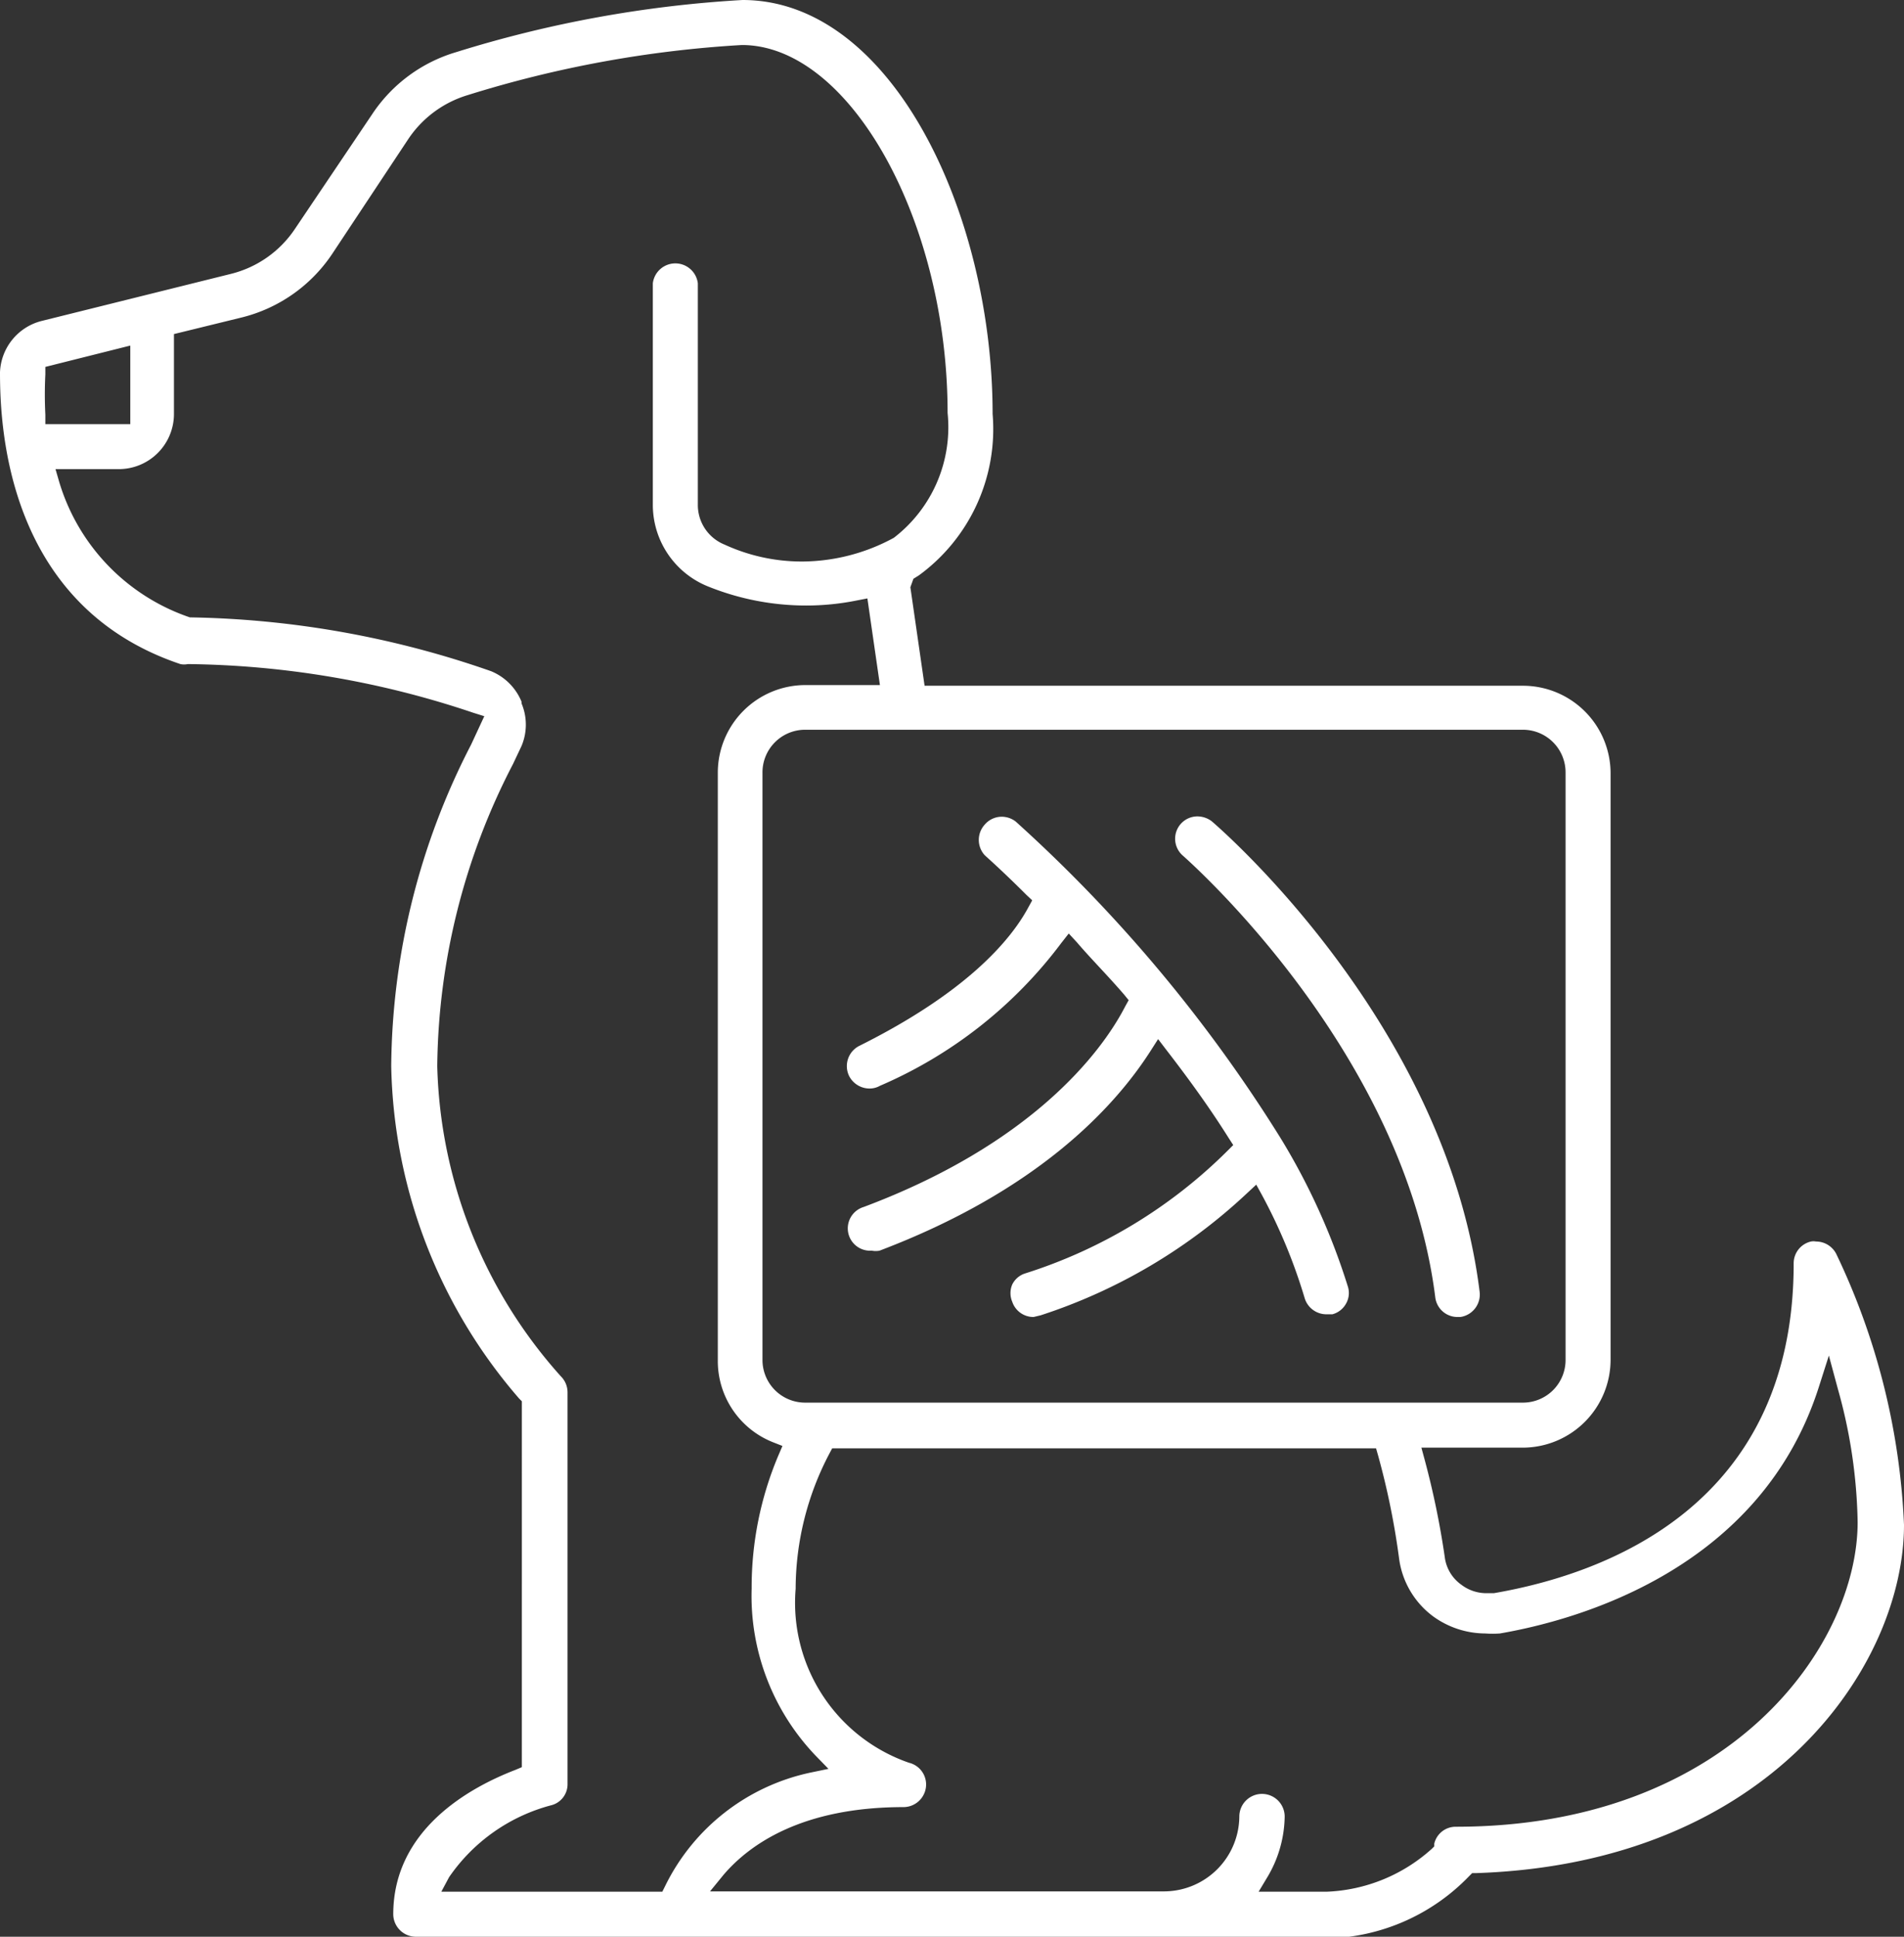
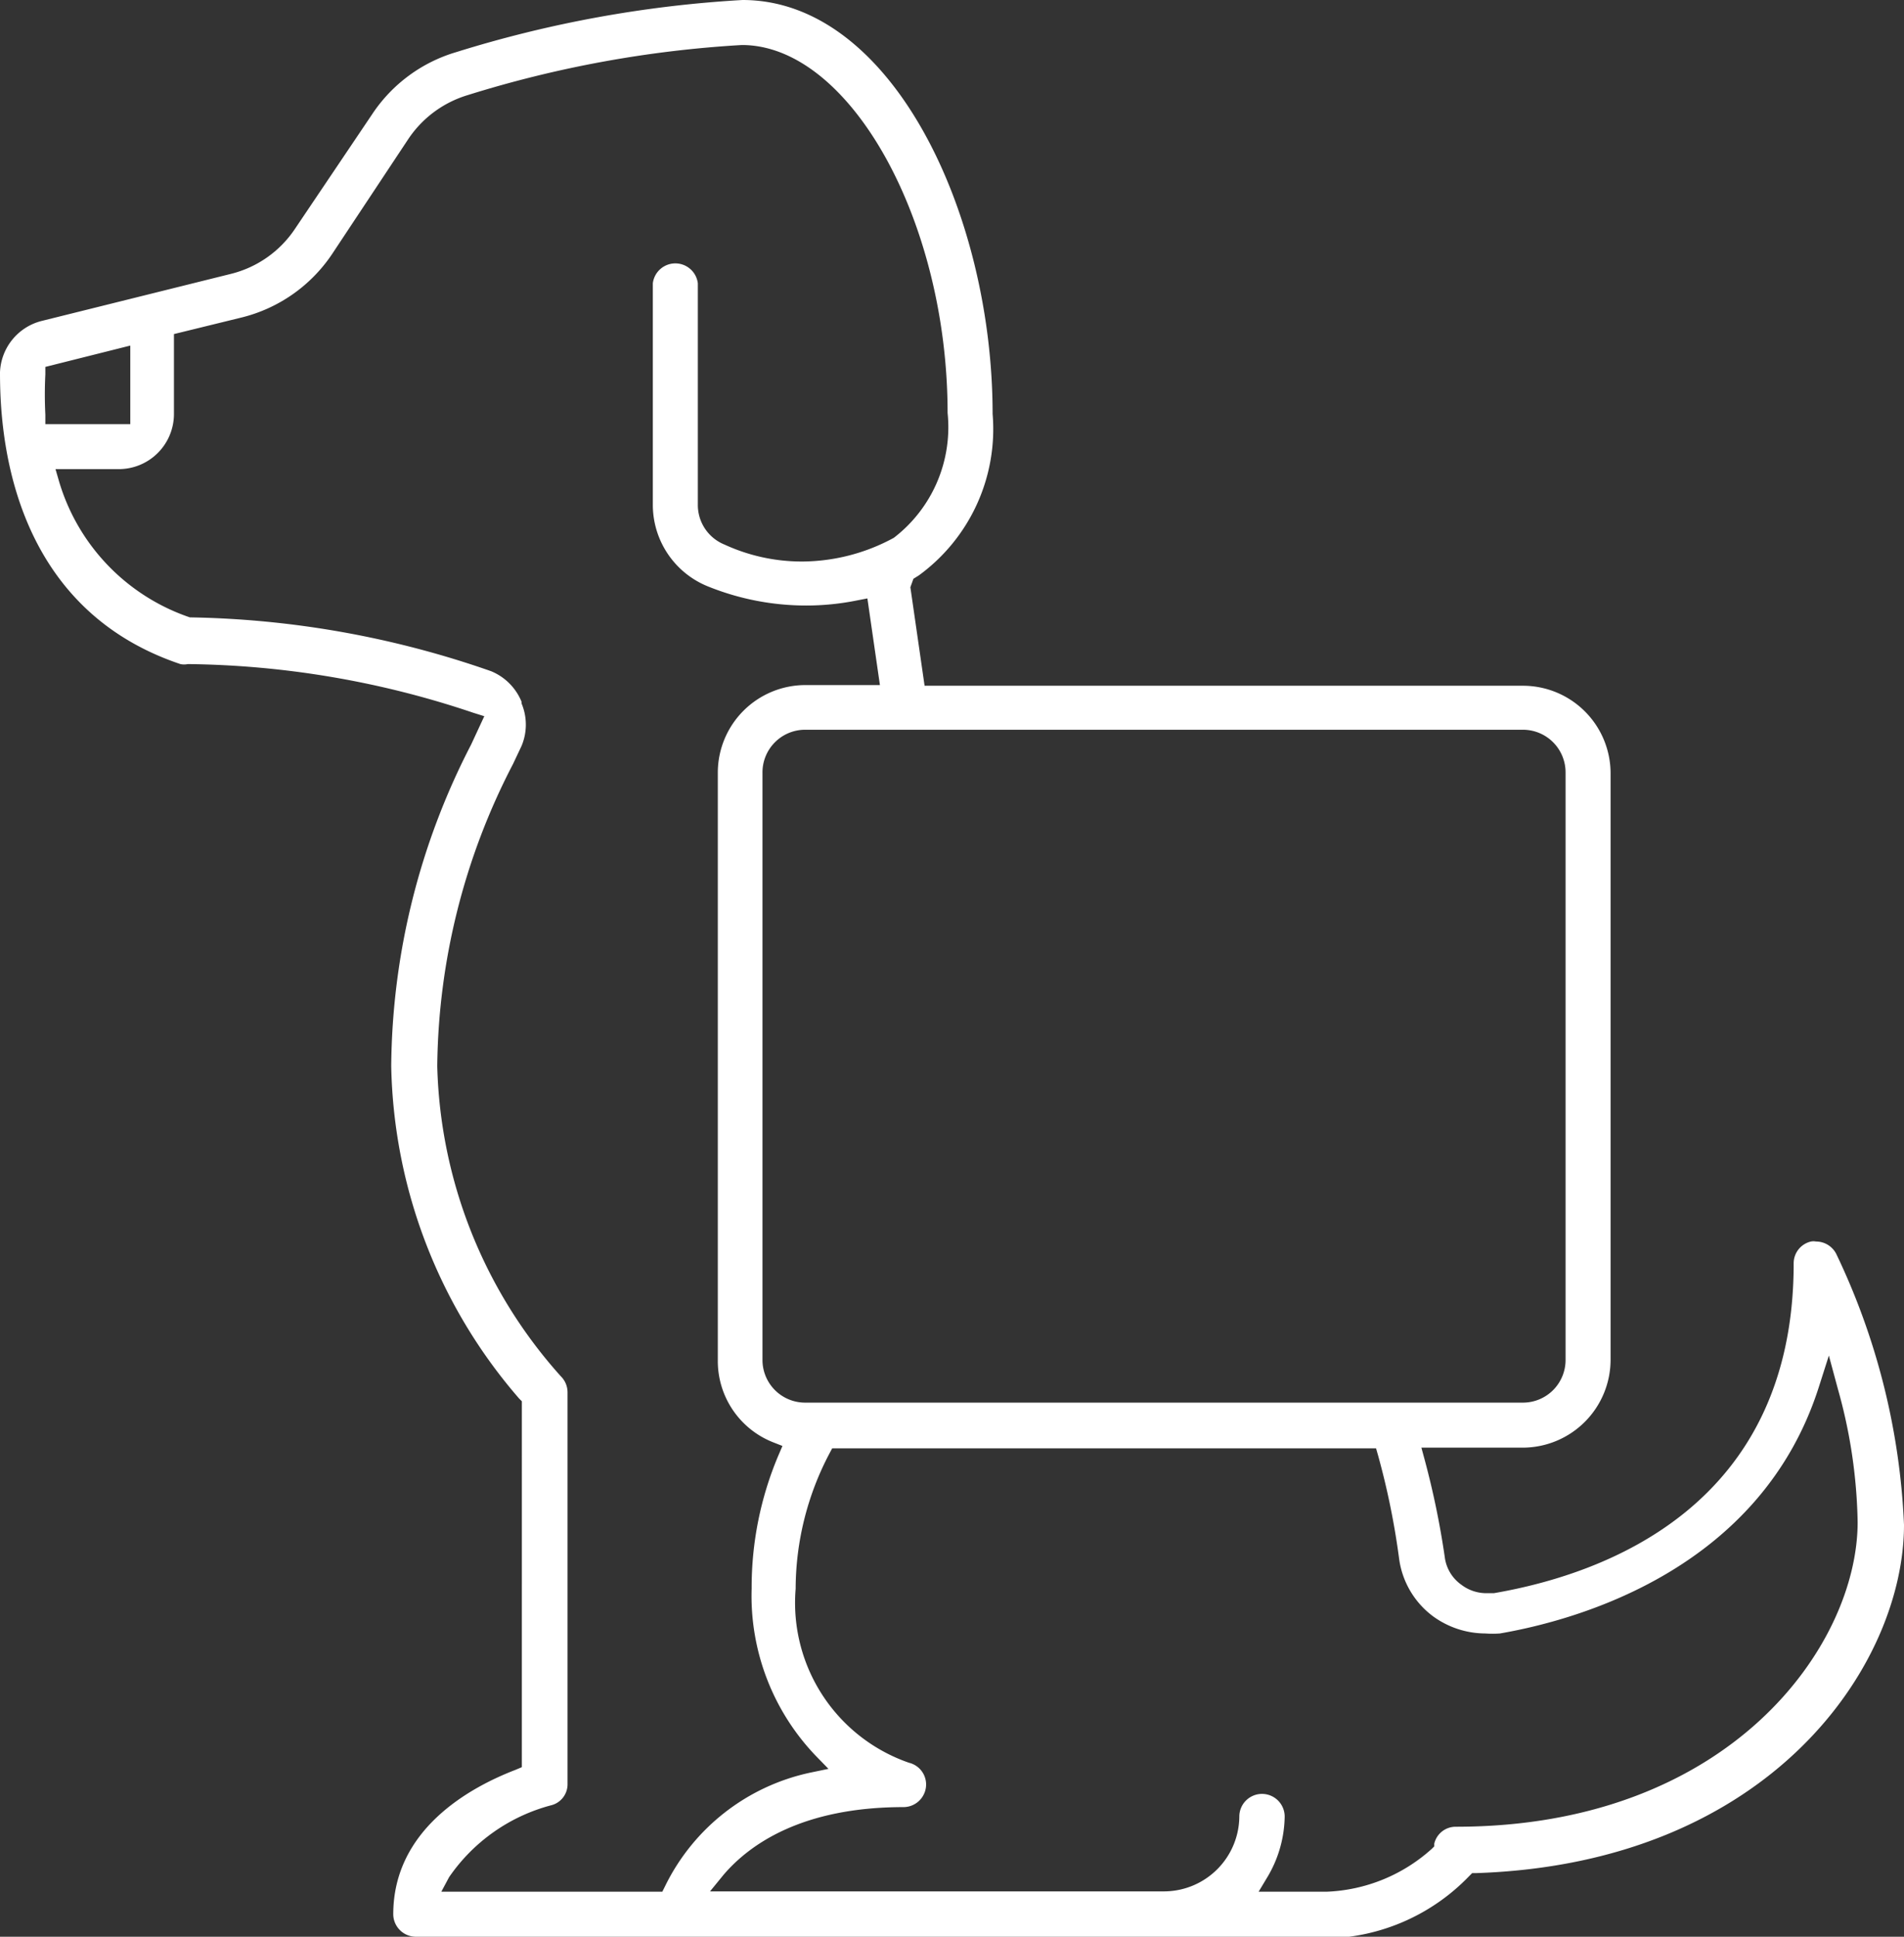
<svg xmlns="http://www.w3.org/2000/svg" viewBox="0 0 56.26 57.22">
  <rect x="0" y="0" width="56.26" height="57.22" fill="#333333" stroke="none" />
  <defs>
    <style>.cls-1{fill:#fff;}</style>
  </defs>
  <g id="Livello_2" data-name="Livello 2">
    <g id="Livello_1-2" data-name="Livello 1">
      <g id="Page-1">
        <g id="_027---X-Ray" data-name="027---X-Ray">
          <path class="cls-1" d="M12.29,57.22a.67.67,0,0,1-.67-.66c0-2.51,2.26-3.75,3.61-4.27l.19-.08V41.4l-.08-.08a15.43,15.43,0,0,1-3.78-9.82A21,21,0,0,1,13.92,22l.39-.84-.32-.1a27.24,27.24,0,0,0-8.44-1.44.54.54,0,0,1-.22,0C.18,17.89,0,12.58,0,11A1.63,1.63,0,0,1,1.24,9.48L6.83,8.09A3.2,3.2,0,0,0,8.71,6.77L11,3.37a4.51,4.51,0,0,1,2.48-1.83A35.08,35.08,0,0,1,21.94,0c4.42,0,7.39,6.32,7.39,12.23A5.35,5.35,0,0,1,27.15,17l-.16.1-.09.25.42,2.91H45a2.59,2.59,0,0,1,2.59,2.59V40.17A2.6,2.6,0,0,1,45,42.77H42l.1.37A24.8,24.8,0,0,1,42.69,46a1.18,1.18,0,0,0,.49.82,1.22,1.22,0,0,0,.74.25l.22,0c3.31-.57,8.86-2.59,8.86-9.74a.66.66,0,0,1,.51-.65.39.39,0,0,1,.15,0,.67.67,0,0,1,.6.37,20.53,20.53,0,0,1,2,8c0,4.12-3.92,10-12.64,10.29H43.5l-.09.09a6,6,0,0,1-4.2,1.84Zm25-4.22a.67.67,0,0,1,.67.67,3.58,3.58,0,0,1-.5,1.77l-.27.45h2a4.92,4.92,0,0,0,3.12-1.27l.07-.07,0-.08a.65.65,0,0,1,.64-.5c8.1,0,11.87-5.36,11.87-9a15.36,15.36,0,0,0-.58-3.92l-.27-1-.3.94c-1.73,5.4-7.16,6.88-9.42,7.27a3.11,3.11,0,0,1-.43,0,2.64,2.64,0,0,1-1.55-.51,2.54,2.54,0,0,1-1-1.71A22.41,22.41,0,0,0,40.72,43l-.06-.21H24.59l-.08.15a8.61,8.61,0,0,0-1,4,5,5,0,0,0,3.35,5.14.66.66,0,0,1,.5.72.67.67,0,0,1-.66.59c-3,0-4.55,1.1-5.32,2l-.4.49H34.39a2.23,2.23,0,0,0,2.23-2.22A.67.67,0,0,1,37.28,53ZM15.41,20.78a1.62,1.62,0,0,1,0,1.26l-.25.53a19.75,19.75,0,0,0-2.24,8.93,14.25,14.25,0,0,0,3.65,9.16.67.67,0,0,1,.2.48V52.7a.64.64,0,0,1-.5.64,5.3,5.3,0,0,0-3,2.12l-.23.43h6.53l.08-.16a6.22,6.22,0,0,1,4.3-3.36l.53-.11-.38-.39a6.83,6.83,0,0,1-1.89-4.94A10,10,0,0,1,23,43l.12-.28-.28-.11a2.58,2.58,0,0,1-1.63-2.41V22.83a2.59,2.59,0,0,1,2.59-2.59H26l-.37-2.56-.31.06a7.56,7.56,0,0,1-1.5.15,7.74,7.74,0,0,1-2.89-.56,2.6,2.6,0,0,1-1.64-2.41V8.37a.67.67,0,0,1,1.33,0v6.55a1.26,1.26,0,0,0,.79,1.17,5.46,5.46,0,0,0,2.29.5,5.72,5.72,0,0,0,2.71-.7A4.12,4.12,0,0,0,28,12.2c0-5.68-2.89-10.87-6.08-10.87a33.64,33.64,0,0,0-8.1,1.48A3.23,3.23,0,0,0,12.07,4.1L9.81,7.51A4.52,4.52,0,0,1,7.14,9.38l-2,.49v2.36a1.63,1.63,0,0,1-1.63,1.63H1.64l.11.38a6.06,6.06,0,0,0,3.86,4,28.24,28.24,0,0,1,8.9,1.59,1.65,1.65,0,0,1,.9.9Zm8.38.78a1.26,1.26,0,0,0-1.26,1.27V40.17a1.26,1.26,0,0,0,1.26,1.27H45a1.26,1.26,0,0,0,1.26-1.27V22.83A1.26,1.26,0,0,0,45,21.56ZM1.34,10.84v.22a11.75,11.75,0,0,0,0,1.19l0,.28H3.85V10.21Z" />
-           <path class="cls-1" d="M30.54,38.91a.66.66,0,0,1-.63-.45.65.65,0,0,1,0-.51.64.64,0,0,1,.39-.33A14.79,14.79,0,0,0,36.27,34l.17-.17-.13-.2c-.52-.83-1.12-1.67-1.83-2.59l-.26-.34-.23.36c-1.11,1.73-3.41,4.15-8,5.89a.59.59,0,0,1-.23,0h0a.66.66,0,0,1-.24-1.29c4.91-1.84,7-4.51,7.73-5.93l.1-.18-.13-.16c-.49-.57-1-1.08-1.4-1.55l-.24-.26-.22.28A13.21,13.21,0,0,1,26,32.08a.62.62,0,0,1-.31.08.68.68,0,0,1-.6-.37.67.67,0,0,1,.3-.89c3.13-1.56,4.46-3.09,5-4.1l.11-.2-.17-.16c-.66-.66-1.12-1.07-1.23-1.17a.67.67,0,0,1,0-.91.66.66,0,0,1,.5-.23.68.68,0,0,1,.41.14,43.57,43.57,0,0,1,7.82,9.34l0,0a19.56,19.56,0,0,1,2,4.41.63.63,0,0,1-.06.5.65.65,0,0,1-.4.31l-.18,0a.67.67,0,0,1-.64-.48,16.06,16.06,0,0,0-1.27-3.06L37.12,35l-.29.27a16.24,16.24,0,0,1-6.08,3.59Z" />
-           <path class="cls-1" d="M43.06,38.91a.66.66,0,0,1-.65-.58c-.91-7.25-7.21-12.83-7.48-13.07a.66.66,0,0,1,.45-1.14.71.71,0,0,1,.42.14c.27.23,6.94,6,7.92,13.9a.67.67,0,0,1-.57.75Z" />
        </g>
      </g>
    </g>
  </g>
</svg>